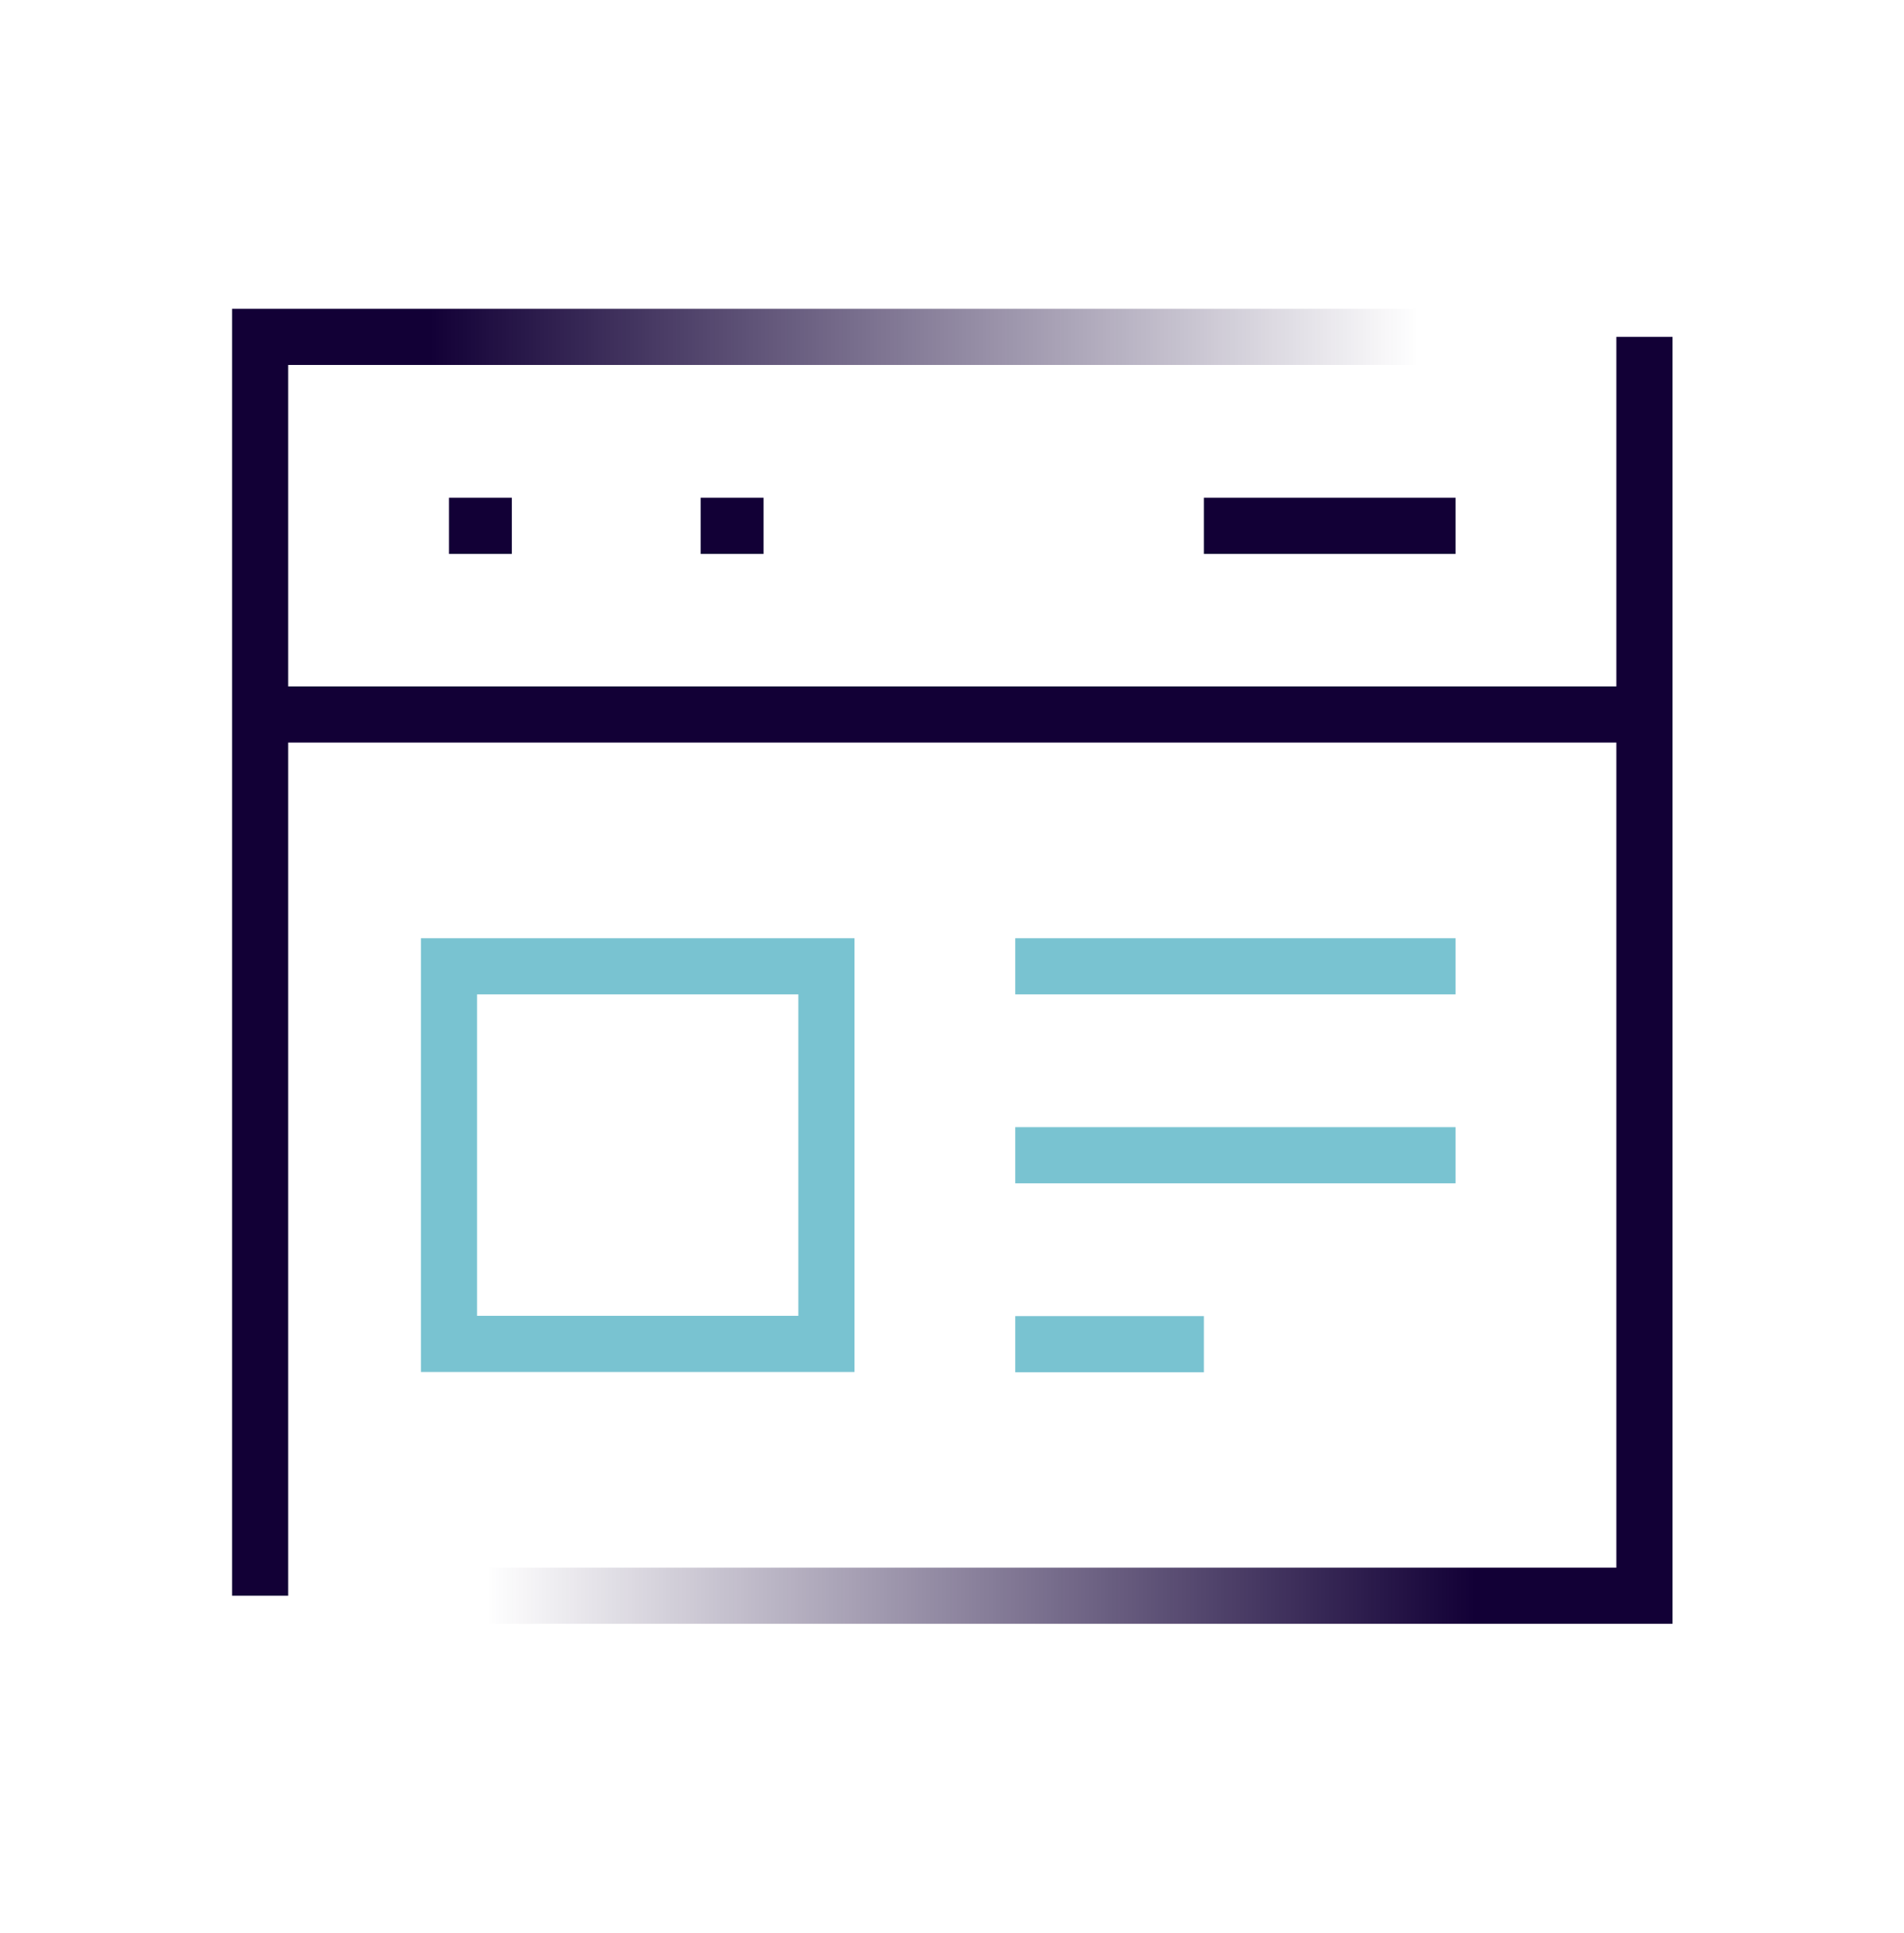
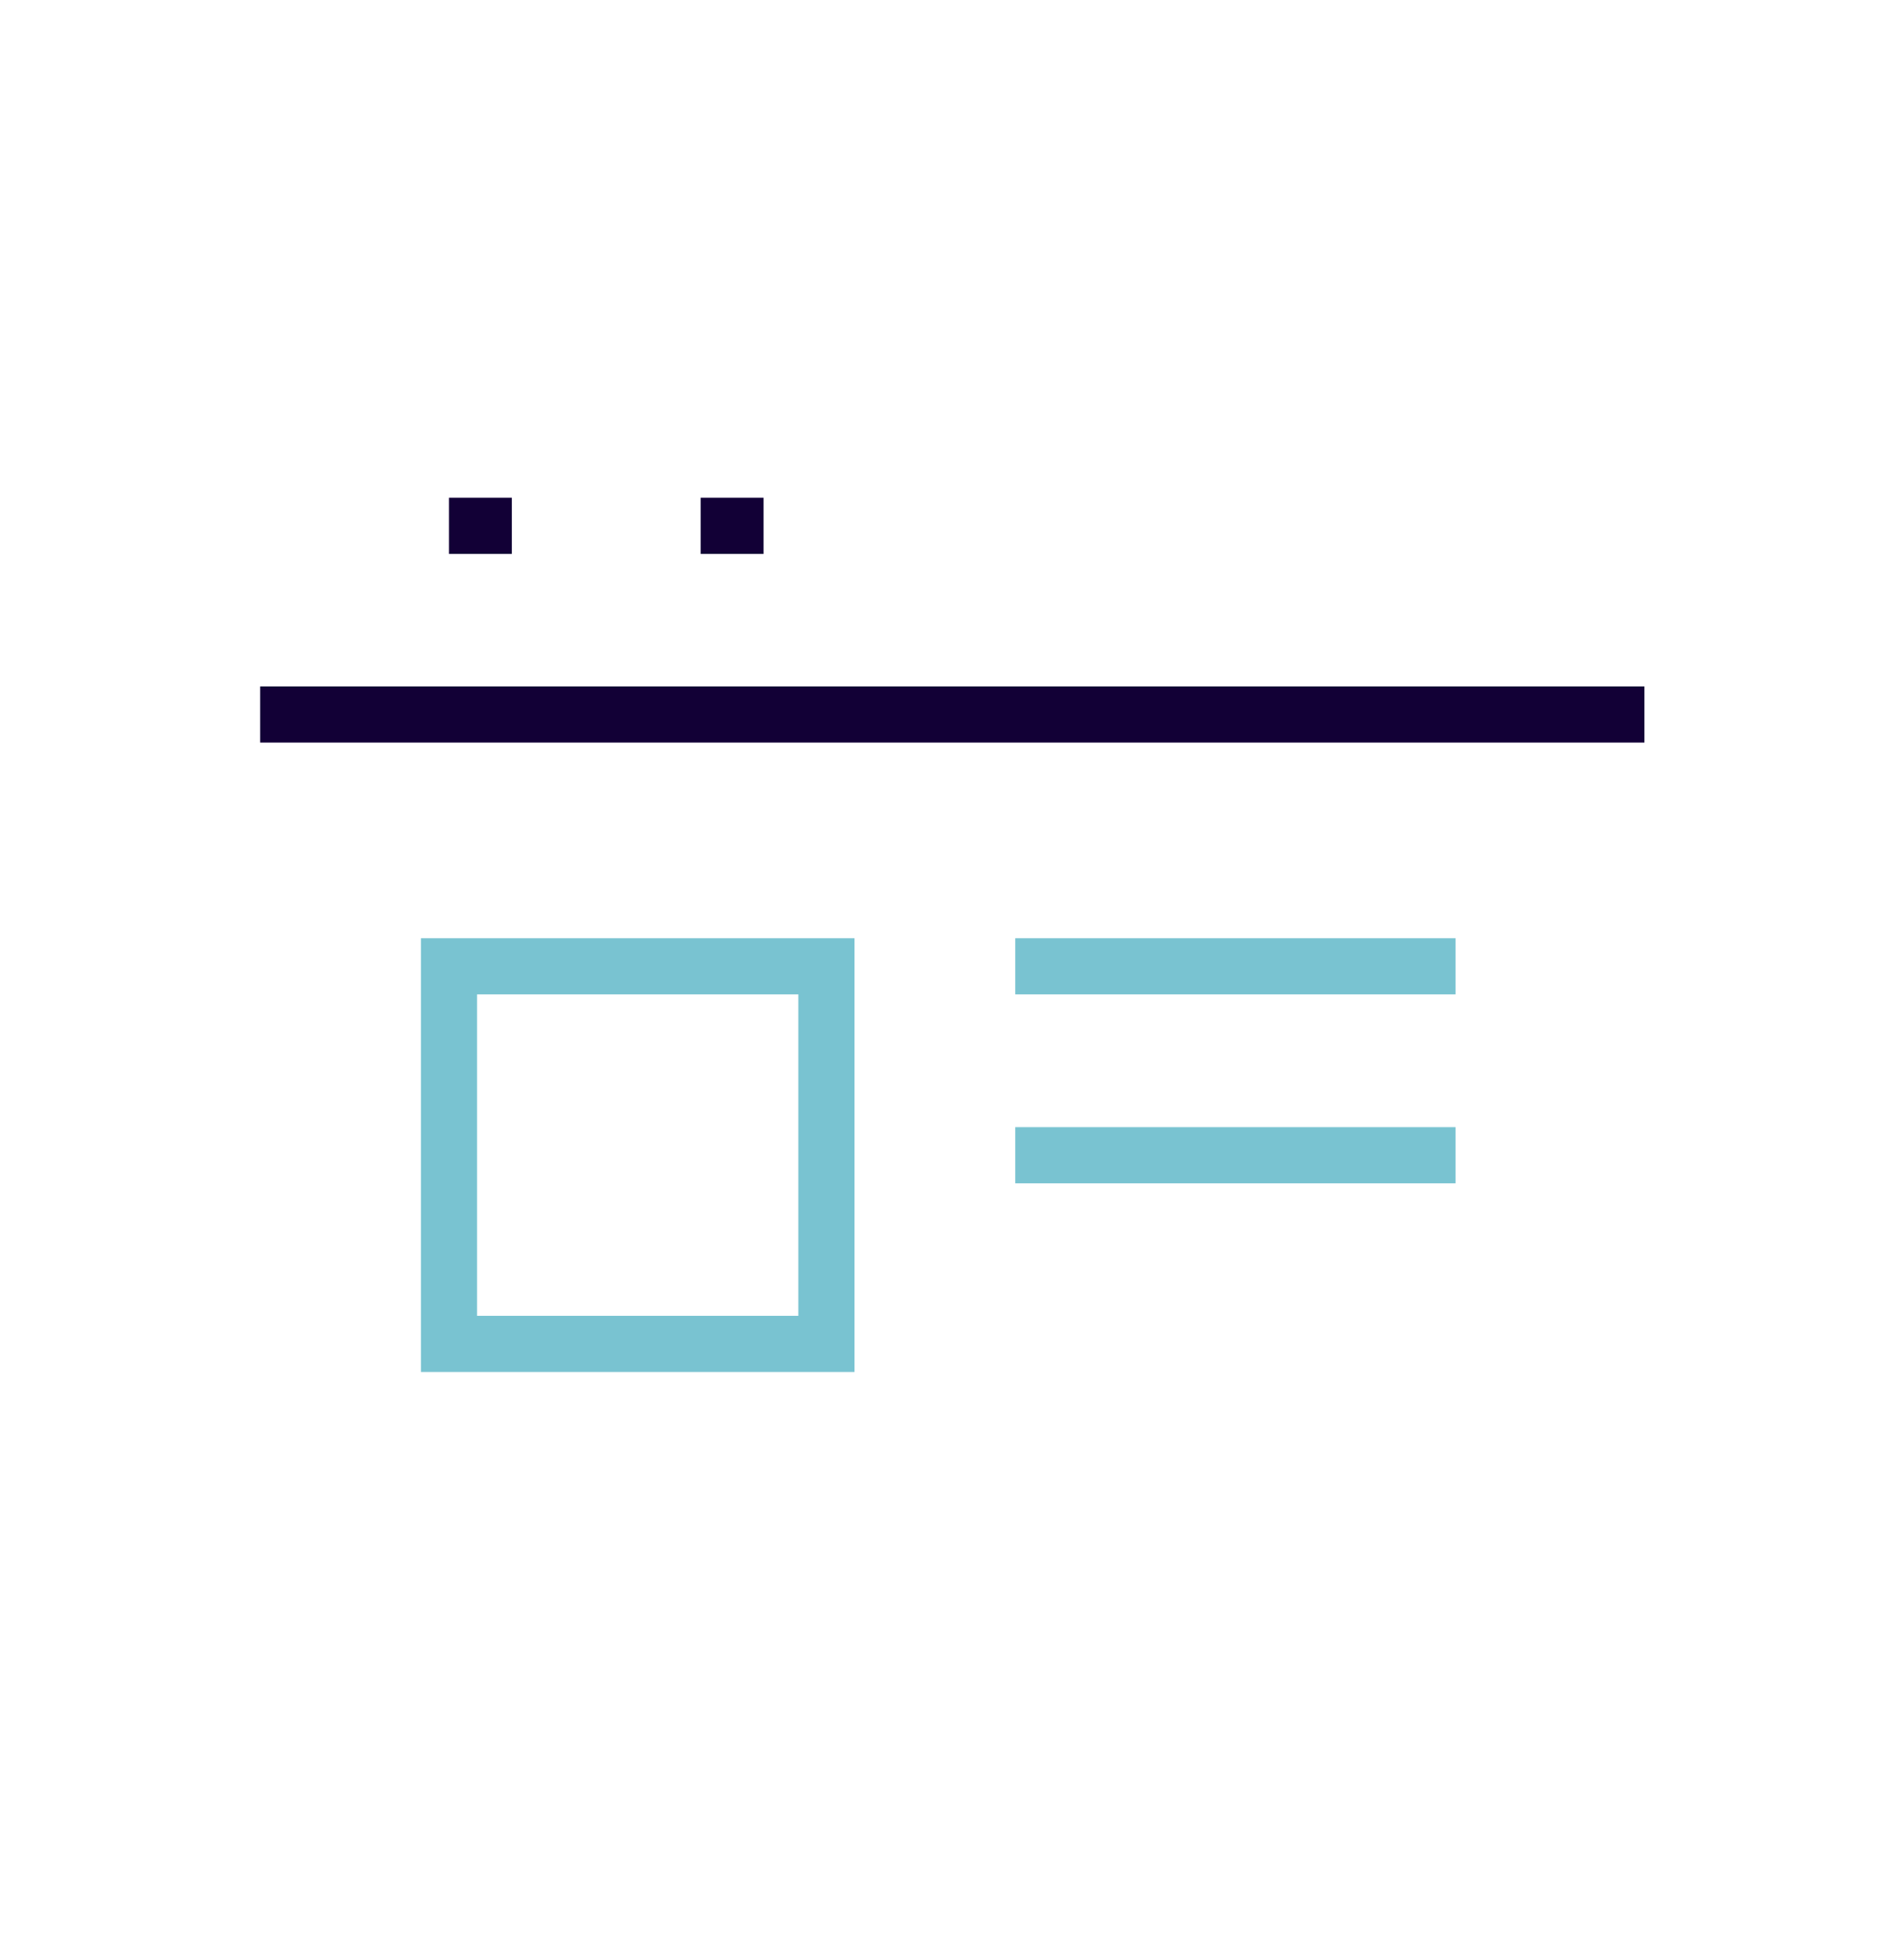
<svg xmlns="http://www.w3.org/2000/svg" id="Layer_1" viewBox="0 0 67.85 68.85">
  <defs>
    <style>.cls-1{stroke:url(#linear-gradient-2);}.cls-1,.cls-2,.cls-3,.cls-4{fill:none;stroke-width:2px;}.cls-1,.cls-3,.cls-4{stroke-miterlimit:10;}.cls-2{stroke:#120036;}.cls-3{stroke:#79c3d1;}.cls-4{stroke:url(#linear-gradient);}</style>
    <linearGradient id="linear-gradient" x1="9.27" y1="34.92" x2="59.6" y2="34.92" gradientUnits="userSpaceOnUse">
      <stop offset=".16" stop-color="#120036" stop-opacity="0" />
      <stop offset=".86" stop-color="#120036" />
    </linearGradient>
    <linearGradient id="linear-gradient-2" x1="8.27" y1="33.92" x2="58.6" y2="33.92" gradientUnits="userSpaceOnUse">
      <stop offset=".14" stop-color="#120036" />
      <stop offset=".84" stop-color="#120036" stop-opacity="0" />
    </linearGradient>
  </defs>
  <rect class="cls-3" x="16" y="34.42" width="13.45" height="13.45" />
  <line class="cls-3" x1="36.18" y1="34.42" x2="51.87" y2="34.42" />
  <line class="cls-3" x1="36.18" y1="41.15" x2="51.87" y2="41.15" />
-   <line class="cls-3" x1="36.18" y1="47.88" x2="42.9" y2="47.88" />
  <line class="cls-2" x1="16" y1="18.73" x2="18.24" y2="18.73" />
  <line class="cls-2" x1="24.97" y1="18.73" x2="27.21" y2="18.73" />
-   <line class="cls-2" x1="42.9" y1="18.73" x2="51.87" y2="18.73" />
  <line class="cls-2" x1="9.27" y1="25.45" x2="58.6" y2="25.45" />
-   <polyline class="cls-4" points="58.6 12 58.6 56.84 9.27 56.84" />
-   <polyline class="cls-1" points="9.27 56.84 9.27 12 58.6 12" />
</svg>